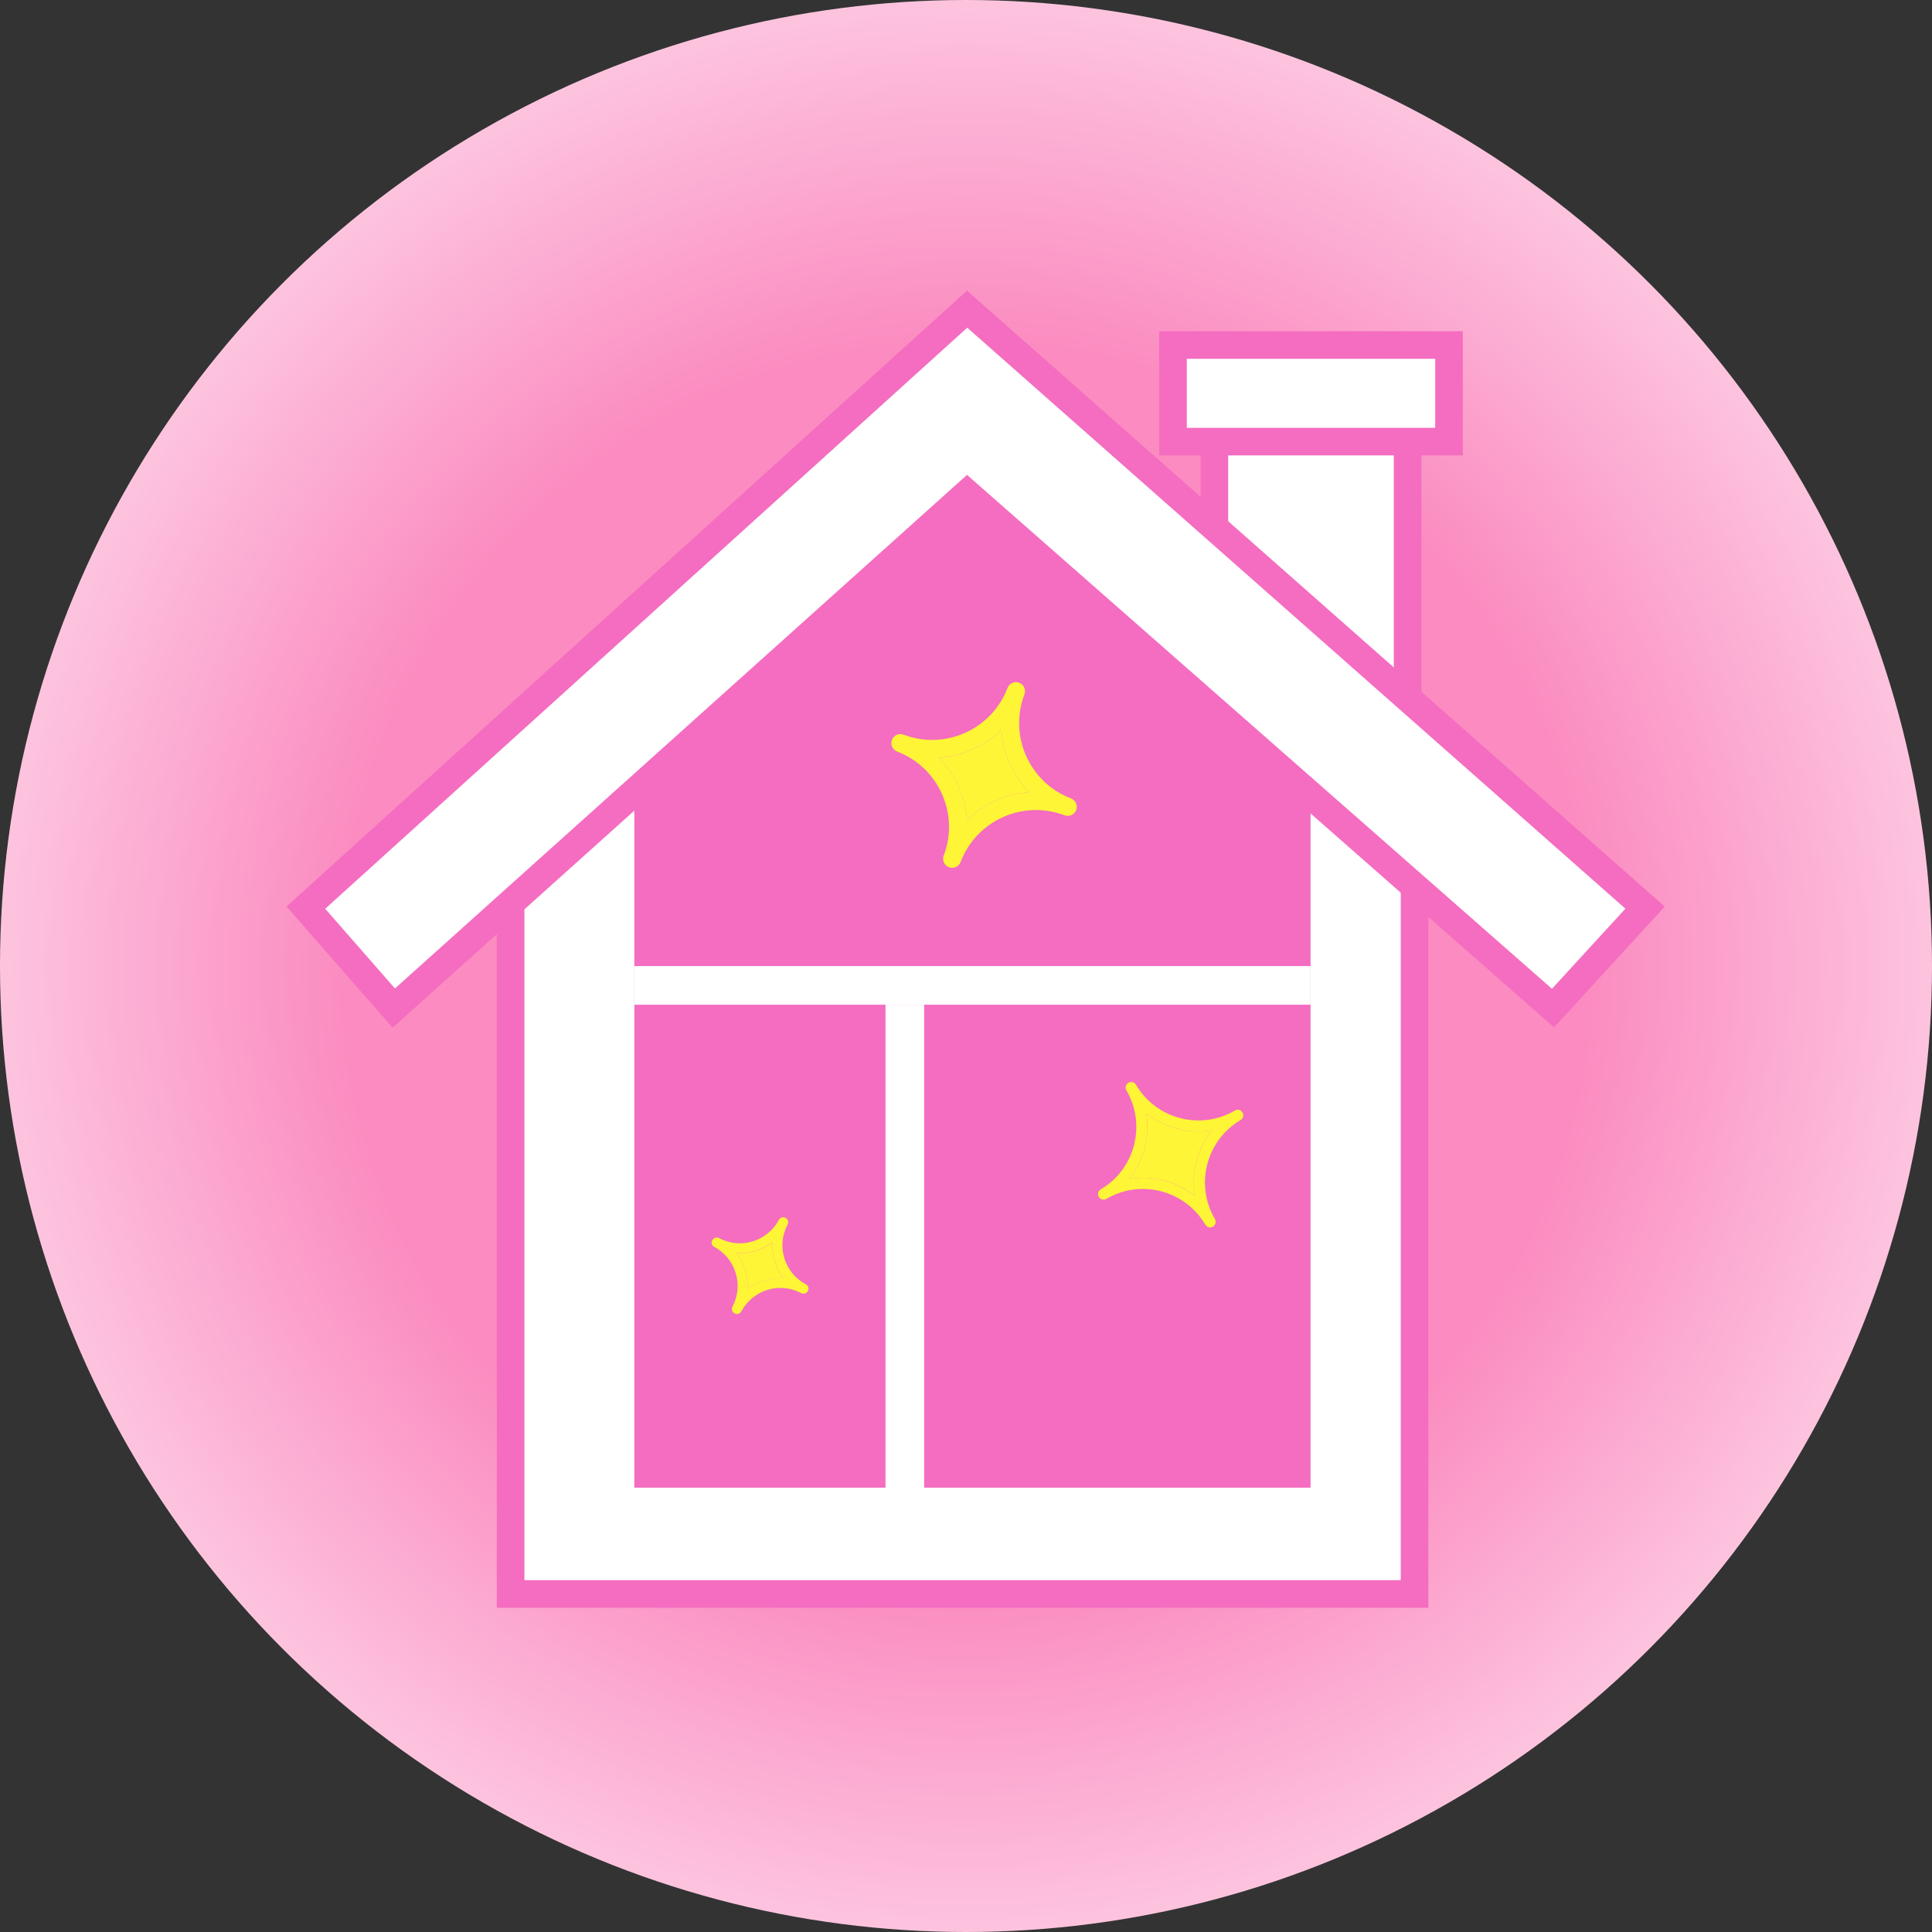
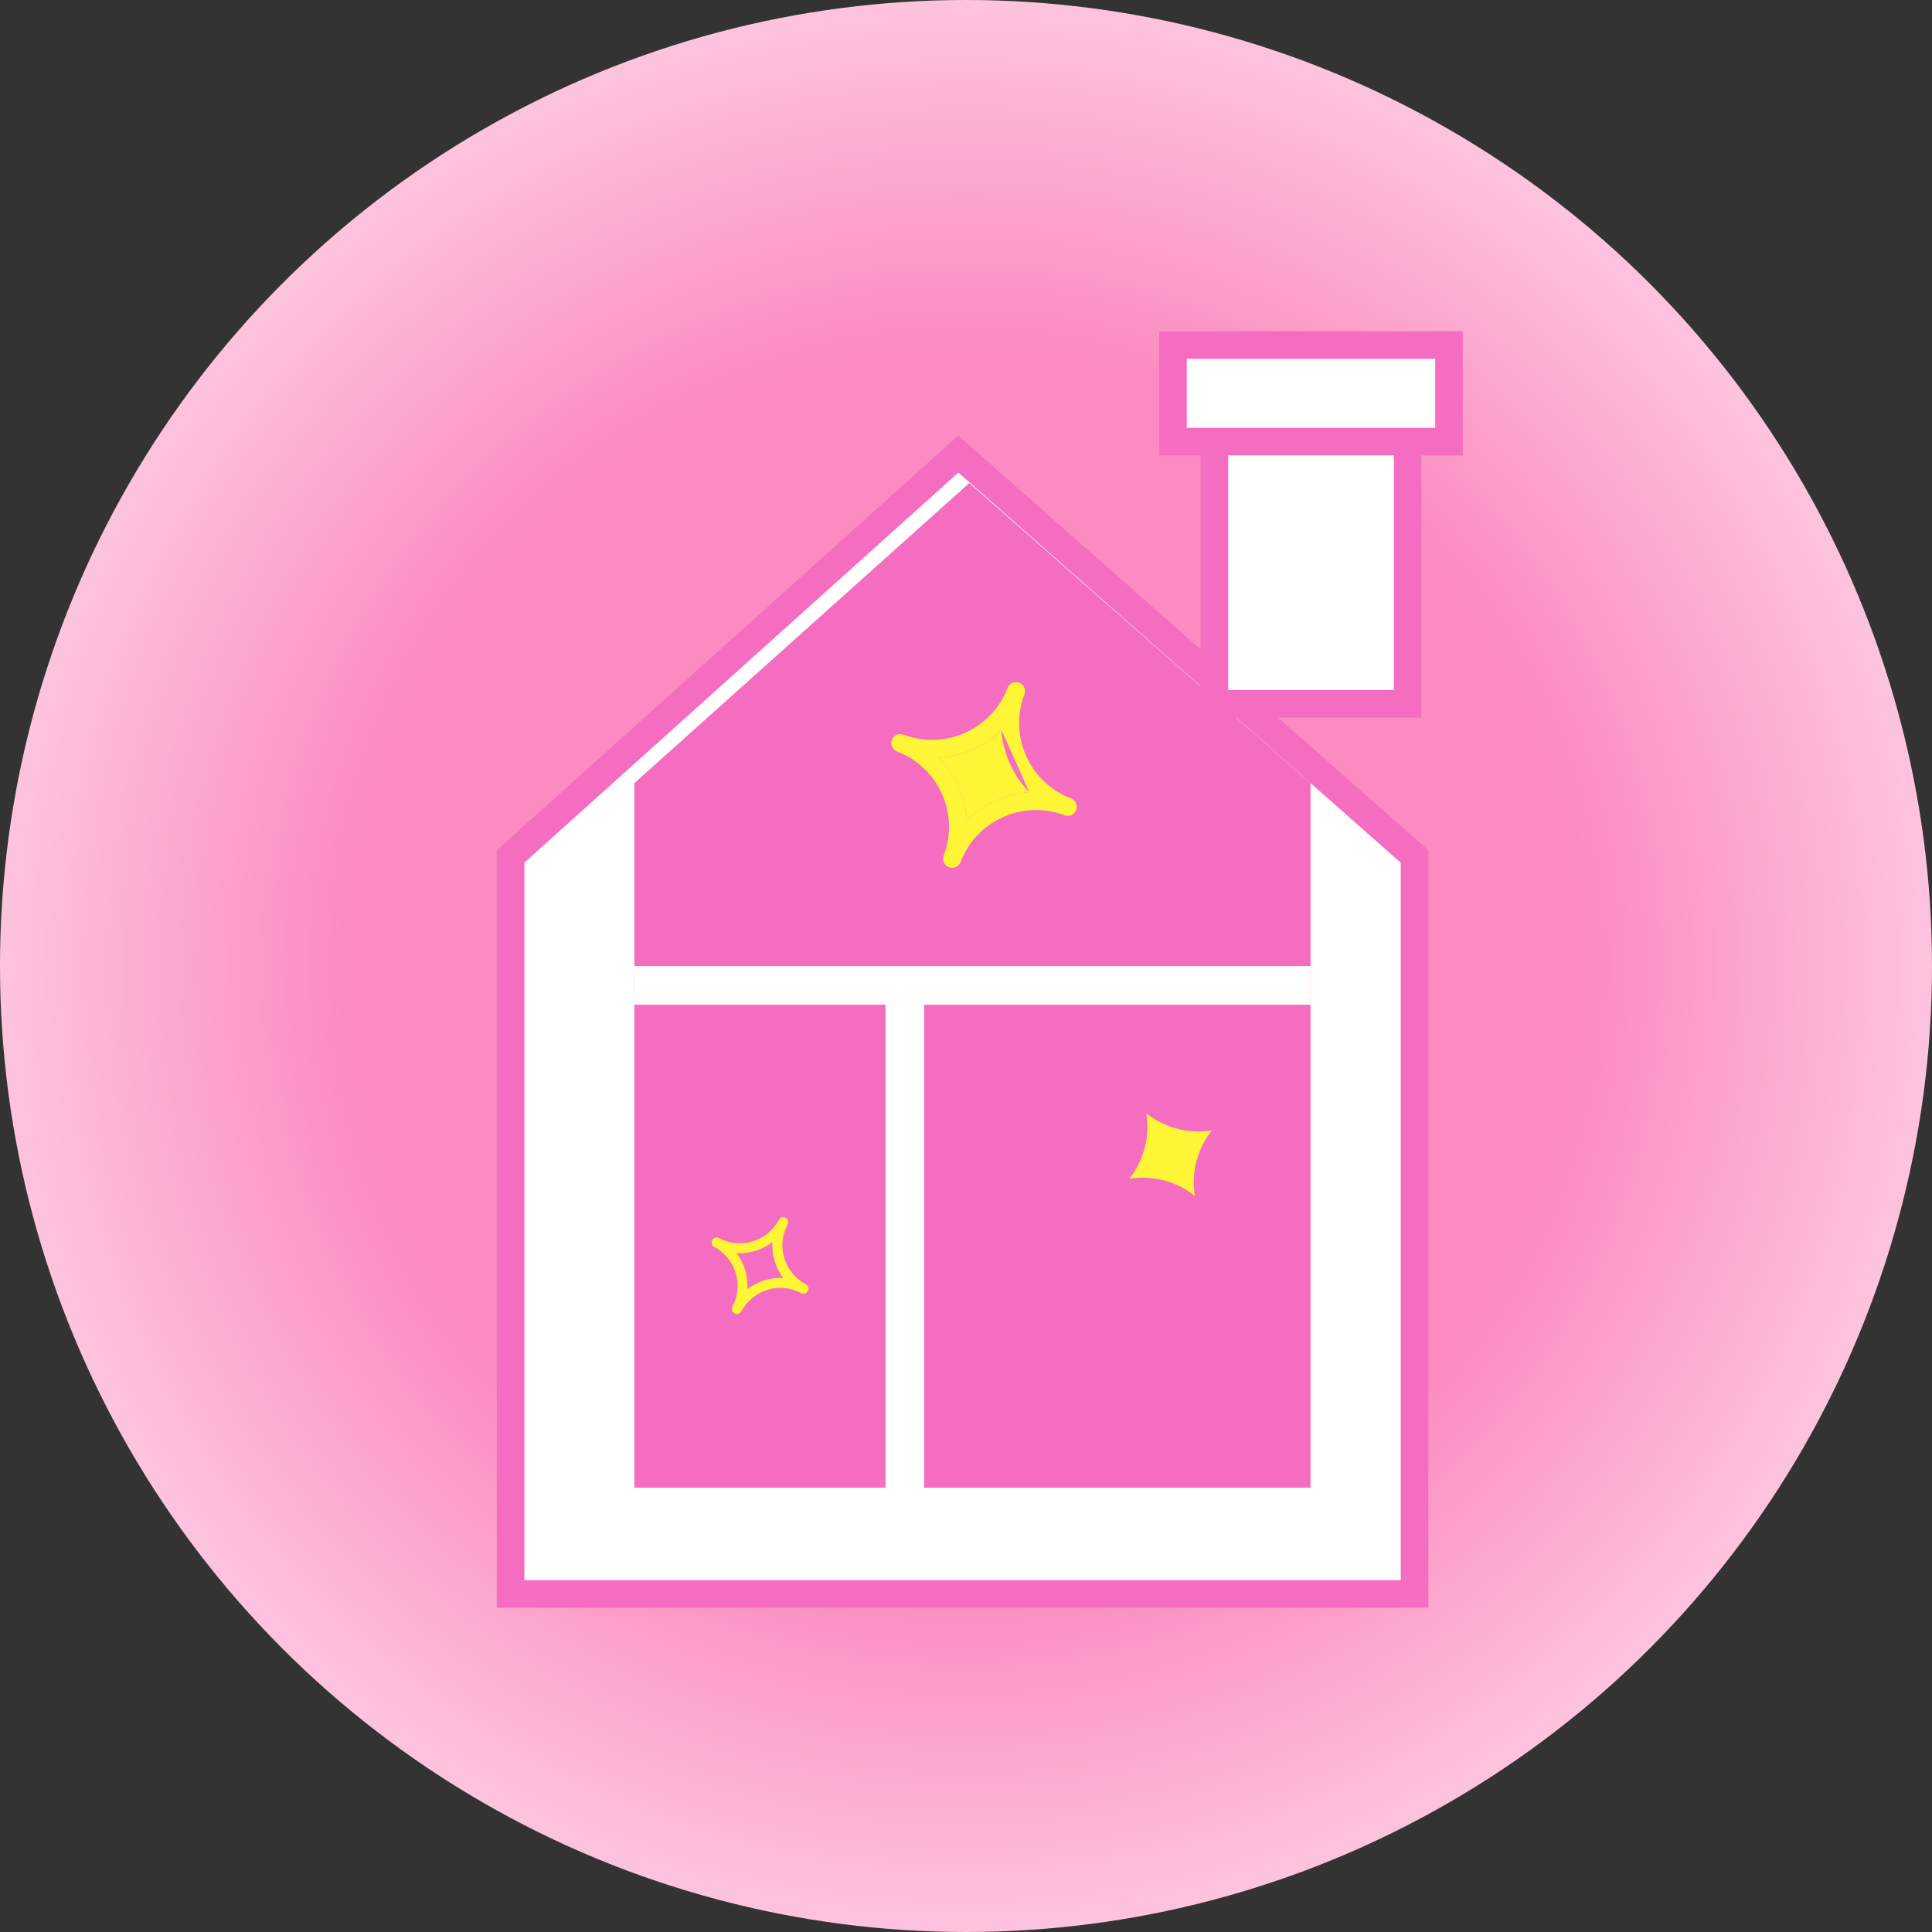
<svg xmlns="http://www.w3.org/2000/svg" width="280" height="280" viewBox="0 0 280 280" fill="none">
  <rect x="0" y="0" width="280" height="280" fill="#333333" stroke="none" />
  <g clip-path="url(#clip0_480_12925)">
    <circle cx="140" cy="140" r="140" fill="url(#paint0_radial_480_12925)" />
    <path d="M205.007 231.011V124.123L138.883 65.811L74 124.123V231.011H205.007Z" fill="white" stroke="#F46DC0" stroke-width="4" />
    <rect x="176" y="60" width="28" height="42" fill="white" stroke="#F46DC0" stroke-width="4" />
    <rect x="210" y="50" width="14" height="40" transform="rotate(90 210 50)" fill="white" stroke="#F46DC0" stroke-width="4" />
    <path d="M189.934 215.61V113.497L140.47 70.01L91.934 113.497V215.61H189.934Z" fill="#F46DC0" />
-     <path d="M140.161 71.497L57.069 146.098L44.332 131.542L140.161 44.81L238.417 131.542L225.073 146.098L140.161 71.497Z" fill="white" stroke="#F46DC0" stroke-width="4" />
    <path d="M166.13 161.342C166.681 164.719 165.789 168.191 163.664 170.847C167.022 170.296 170.513 171.188 173.169 173.332C172.619 169.955 173.51 166.483 175.635 163.827C172.277 164.377 168.805 163.486 166.13 161.342Z" fill="#FFF537" />
-     <path d="M173.17 173.333C170.495 171.208 167.023 170.297 163.665 170.848C165.79 168.173 166.681 164.701 166.131 161.343C168.806 163.468 172.278 164.378 175.636 163.828C173.511 166.503 172.62 169.975 173.17 173.333ZM178.975 160.944C174.005 163.866 167.554 162.196 164.633 157.207C164.405 156.827 163.912 156.695 163.532 156.922C163.153 157.15 163.02 157.643 163.248 158.023C166.169 163.012 164.5 169.444 159.529 172.365C159.15 172.593 159.017 173.086 159.245 173.466C159.472 173.845 159.965 173.978 160.345 173.75C165.315 170.829 171.747 172.498 174.688 177.488C174.915 177.867 175.408 178 175.788 177.772C176.167 177.545 176.3 177.051 176.072 176.672C173.151 171.682 174.82 165.251 179.791 162.329C180.17 162.102 180.303 161.608 180.075 161.229C179.848 160.849 179.355 160.717 178.975 160.944Z" fill="#FFF537" />
    <path d="M136.094 109.831C138.46 112.255 139.909 115.486 140.145 118.865C142.569 116.499 145.8 115.05 149.179 114.814C146.813 112.391 145.364 109.159 145.128 105.781C142.705 108.146 139.491 109.602 136.094 109.831Z" fill="#FFF537" />
-     <path d="M149.178 114.814C145.8 115.05 142.568 116.499 140.145 118.865C139.909 115.486 138.478 112.261 136.094 109.831C139.473 109.595 142.704 108.146 145.128 105.78C145.364 109.159 146.813 112.39 149.178 114.814ZM129.268 107.231C129.012 107.905 129.352 108.664 130.026 108.921C136.036 111.21 139.066 117.966 136.77 123.995C136.513 124.668 136.854 125.427 137.527 125.684C138.201 125.94 138.96 125.6 139.217 124.926C141.512 118.898 148.269 115.869 154.28 118.158C154.953 118.414 155.712 118.074 155.969 117.4C156.225 116.726 155.885 115.968 155.211 115.711C149.201 113.422 146.171 106.665 148.467 100.637C148.724 99.963 148.383 99.204 147.71 98.948C147.036 98.691 146.277 99.031 146.02 99.705C143.731 105.715 136.968 108.763 130.957 106.474C130.284 106.217 129.525 106.558 129.268 107.231Z" fill="#FFF537" />
-     <path d="M106.75 181.62C107.869 183.099 108.438 184.959 108.325 186.818C109.804 185.699 111.664 185.129 113.523 185.243C112.404 183.763 111.834 181.904 111.948 180.045C110.468 181.164 108.609 181.733 106.75 181.62Z" fill="#FFF537" />
+     <path d="M149.178 114.814C145.8 115.05 142.568 116.499 140.145 118.865C139.909 115.486 138.478 112.261 136.094 109.831C139.473 109.595 142.704 108.146 145.128 105.78ZM129.268 107.231C129.012 107.905 129.352 108.664 130.026 108.921C136.036 111.21 139.066 117.966 136.77 123.995C136.513 124.668 136.854 125.427 137.527 125.684C138.201 125.94 138.96 125.6 139.217 124.926C141.512 118.898 148.269 115.869 154.28 118.158C154.953 118.414 155.712 118.074 155.969 117.4C156.225 116.726 155.885 115.968 155.211 115.711C149.201 113.422 146.171 106.665 148.467 100.637C148.724 99.963 148.383 99.204 147.71 98.948C147.036 98.691 146.277 99.031 146.02 99.705C143.731 105.715 136.968 108.763 130.957 106.474C130.284 106.217 129.525 106.558 129.268 107.231Z" fill="#FFF537" />
    <path d="M113.521 185.223C111.662 185.129 109.821 185.679 108.322 186.817C108.436 184.958 107.867 183.099 106.748 181.619C108.607 181.714 110.447 181.163 111.946 180.025C111.832 181.884 112.401 183.744 113.521 185.223ZM103.219 179.741C103.029 180.082 103.162 180.537 103.523 180.708C106.634 182.378 107.81 186.248 106.16 189.378C105.97 189.72 106.103 190.175 106.463 190.346C106.824 190.536 107.26 190.403 107.45 190.042C109.119 186.931 112.99 185.736 116.101 187.405C116.461 187.595 116.898 187.462 117.087 187.102C117.277 186.76 117.144 186.305 116.784 186.134C113.673 184.465 112.477 180.594 114.147 177.464C114.337 177.123 114.204 176.667 113.843 176.496C113.483 176.307 113.046 176.44 112.876 176.8C111.206 179.911 107.336 181.107 104.206 179.437C103.864 179.247 103.428 179.38 103.238 179.741" fill="#FFF537" />
    <rect x="91.934" y="140.01" width="98" height="5.6" fill="white" />
    <rect x="133.934" y="145.611" width="75.6" height="5.6" transform="rotate(90 133.934 145.611)" fill="white" />
  </g>
  <defs>
    <radialGradient id="paint0_radial_480_12925" cx="0" cy="0" r="1" gradientUnits="userSpaceOnUse" gradientTransform="translate(140 140) scale(140)">
      <stop offset="0.635" stop-color="#FB8BC0" />
      <stop offset="1" stop-color="#FDC5DF" />
    </radialGradient>
    <clipPath id="clip0_480_12925">
      <rect width="280" height="280" fill="white" />
    </clipPath>
  </defs>
</svg>